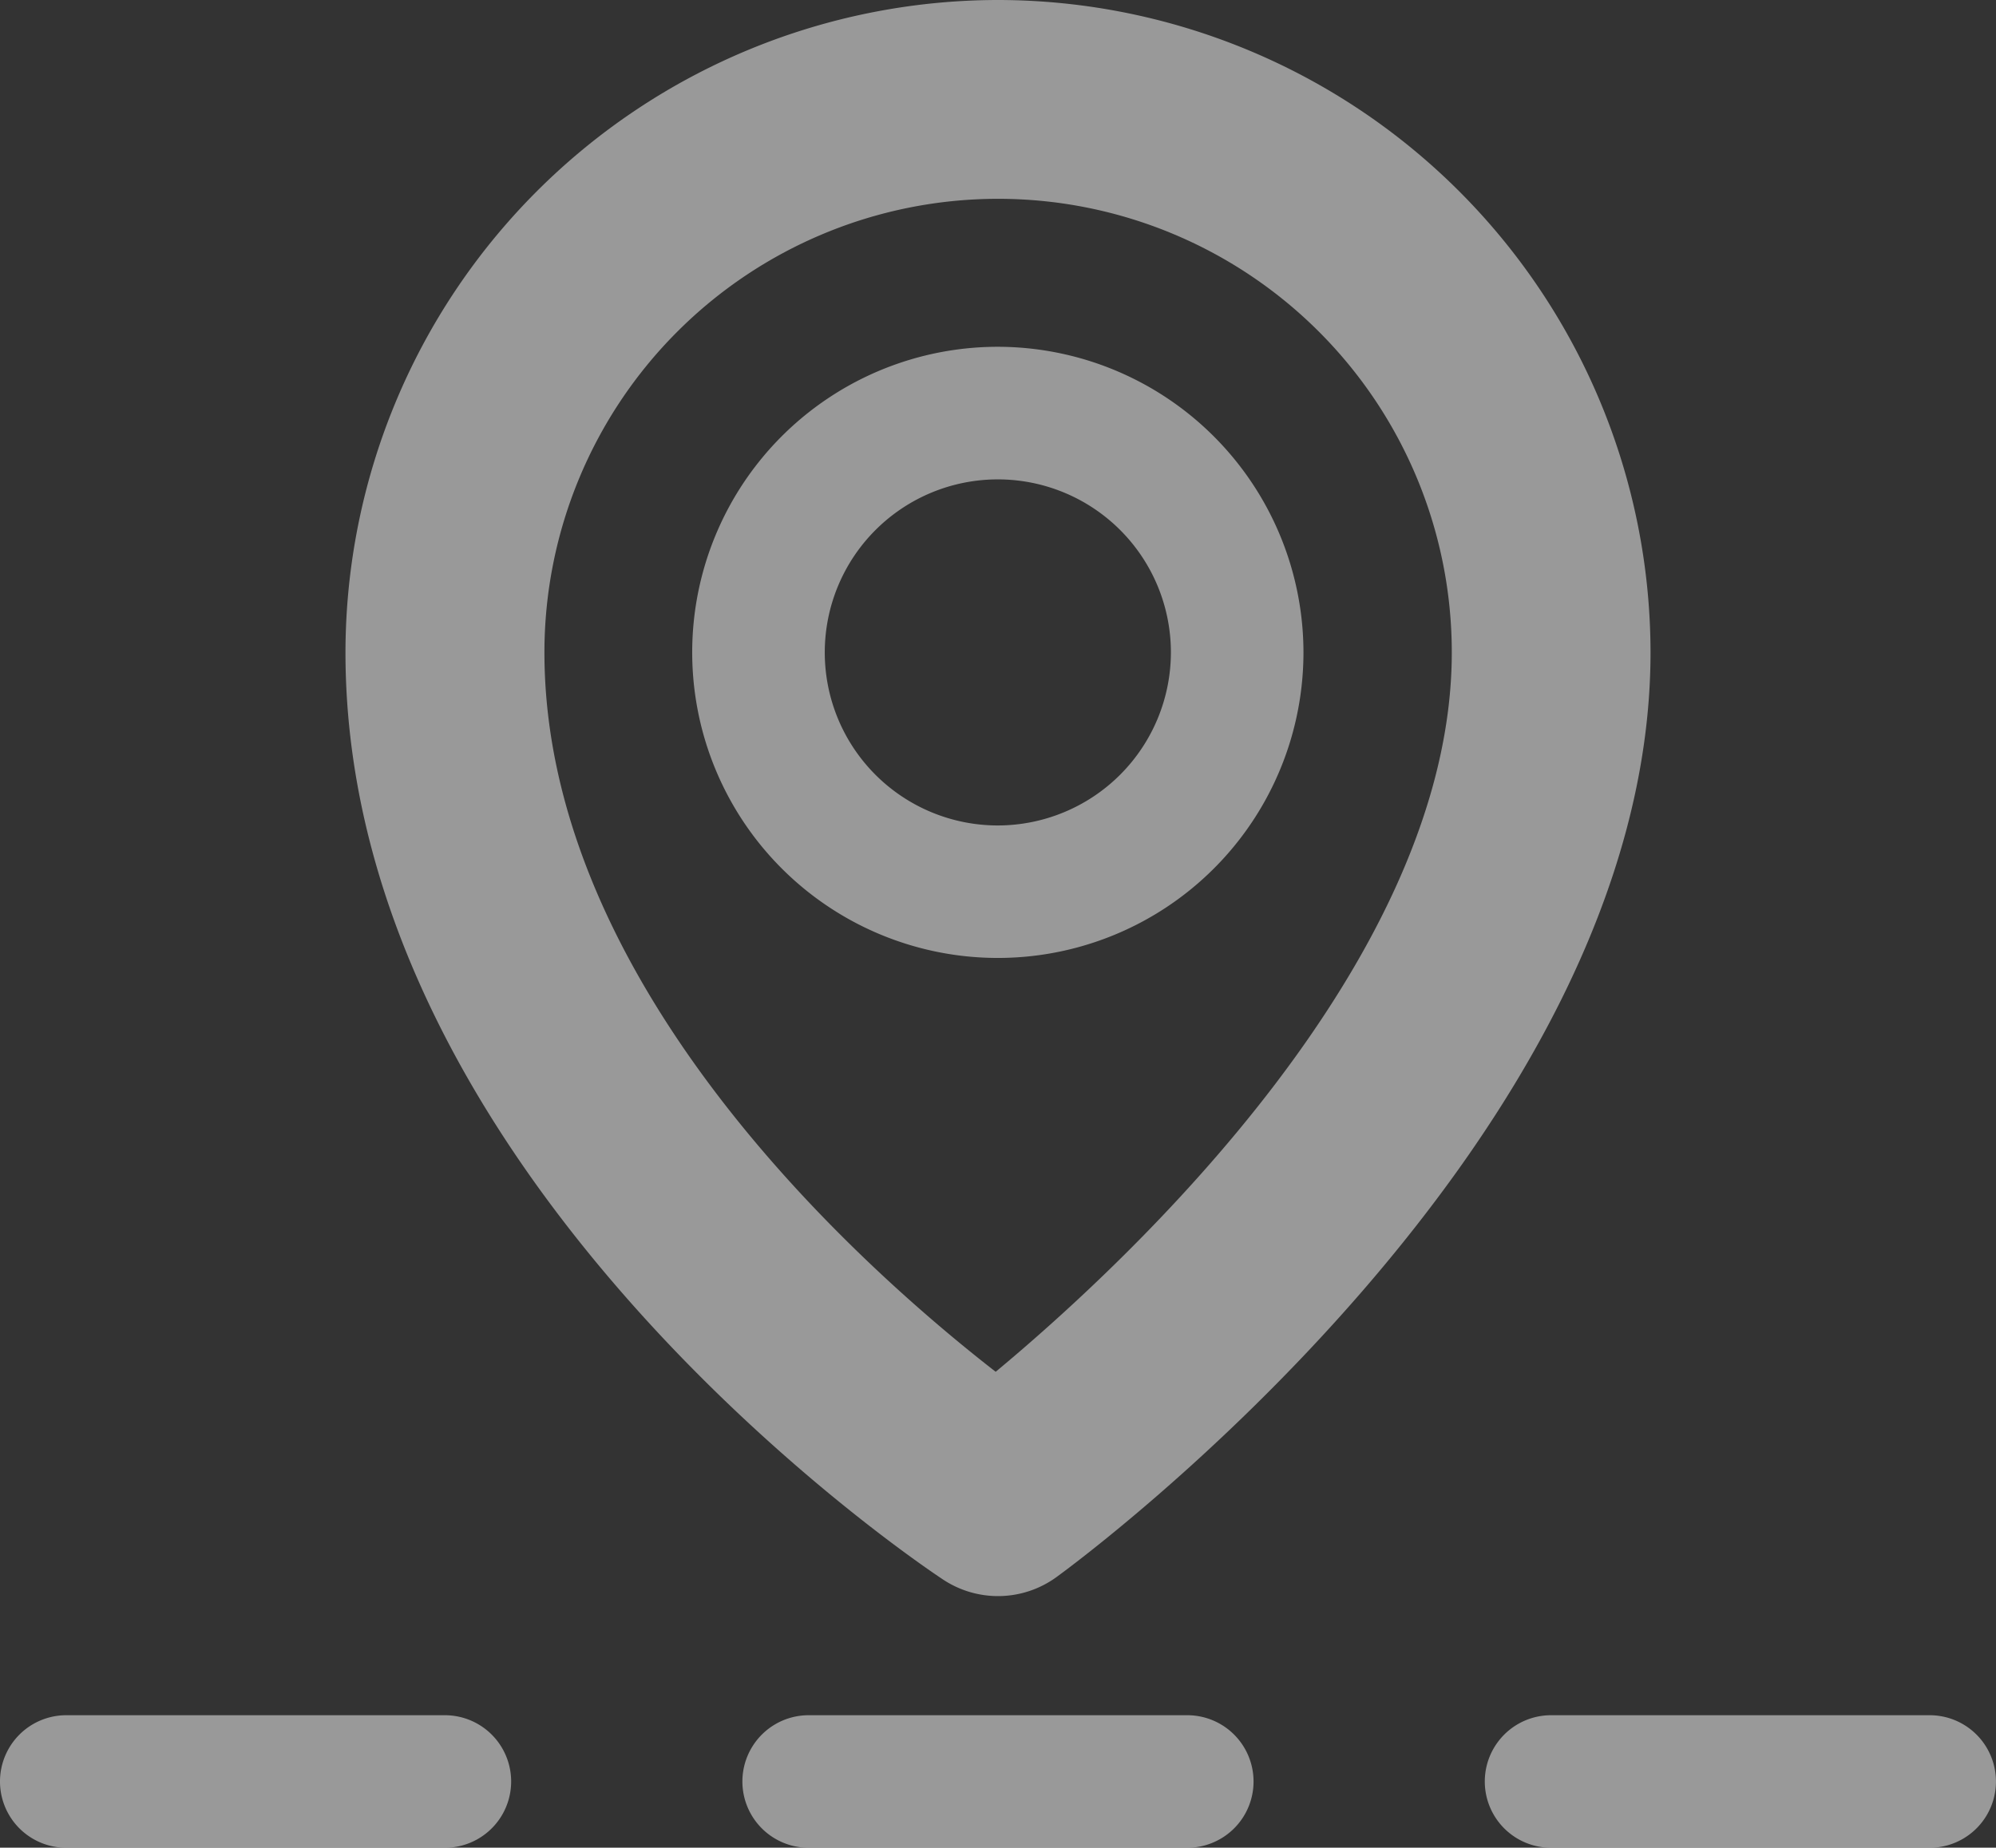
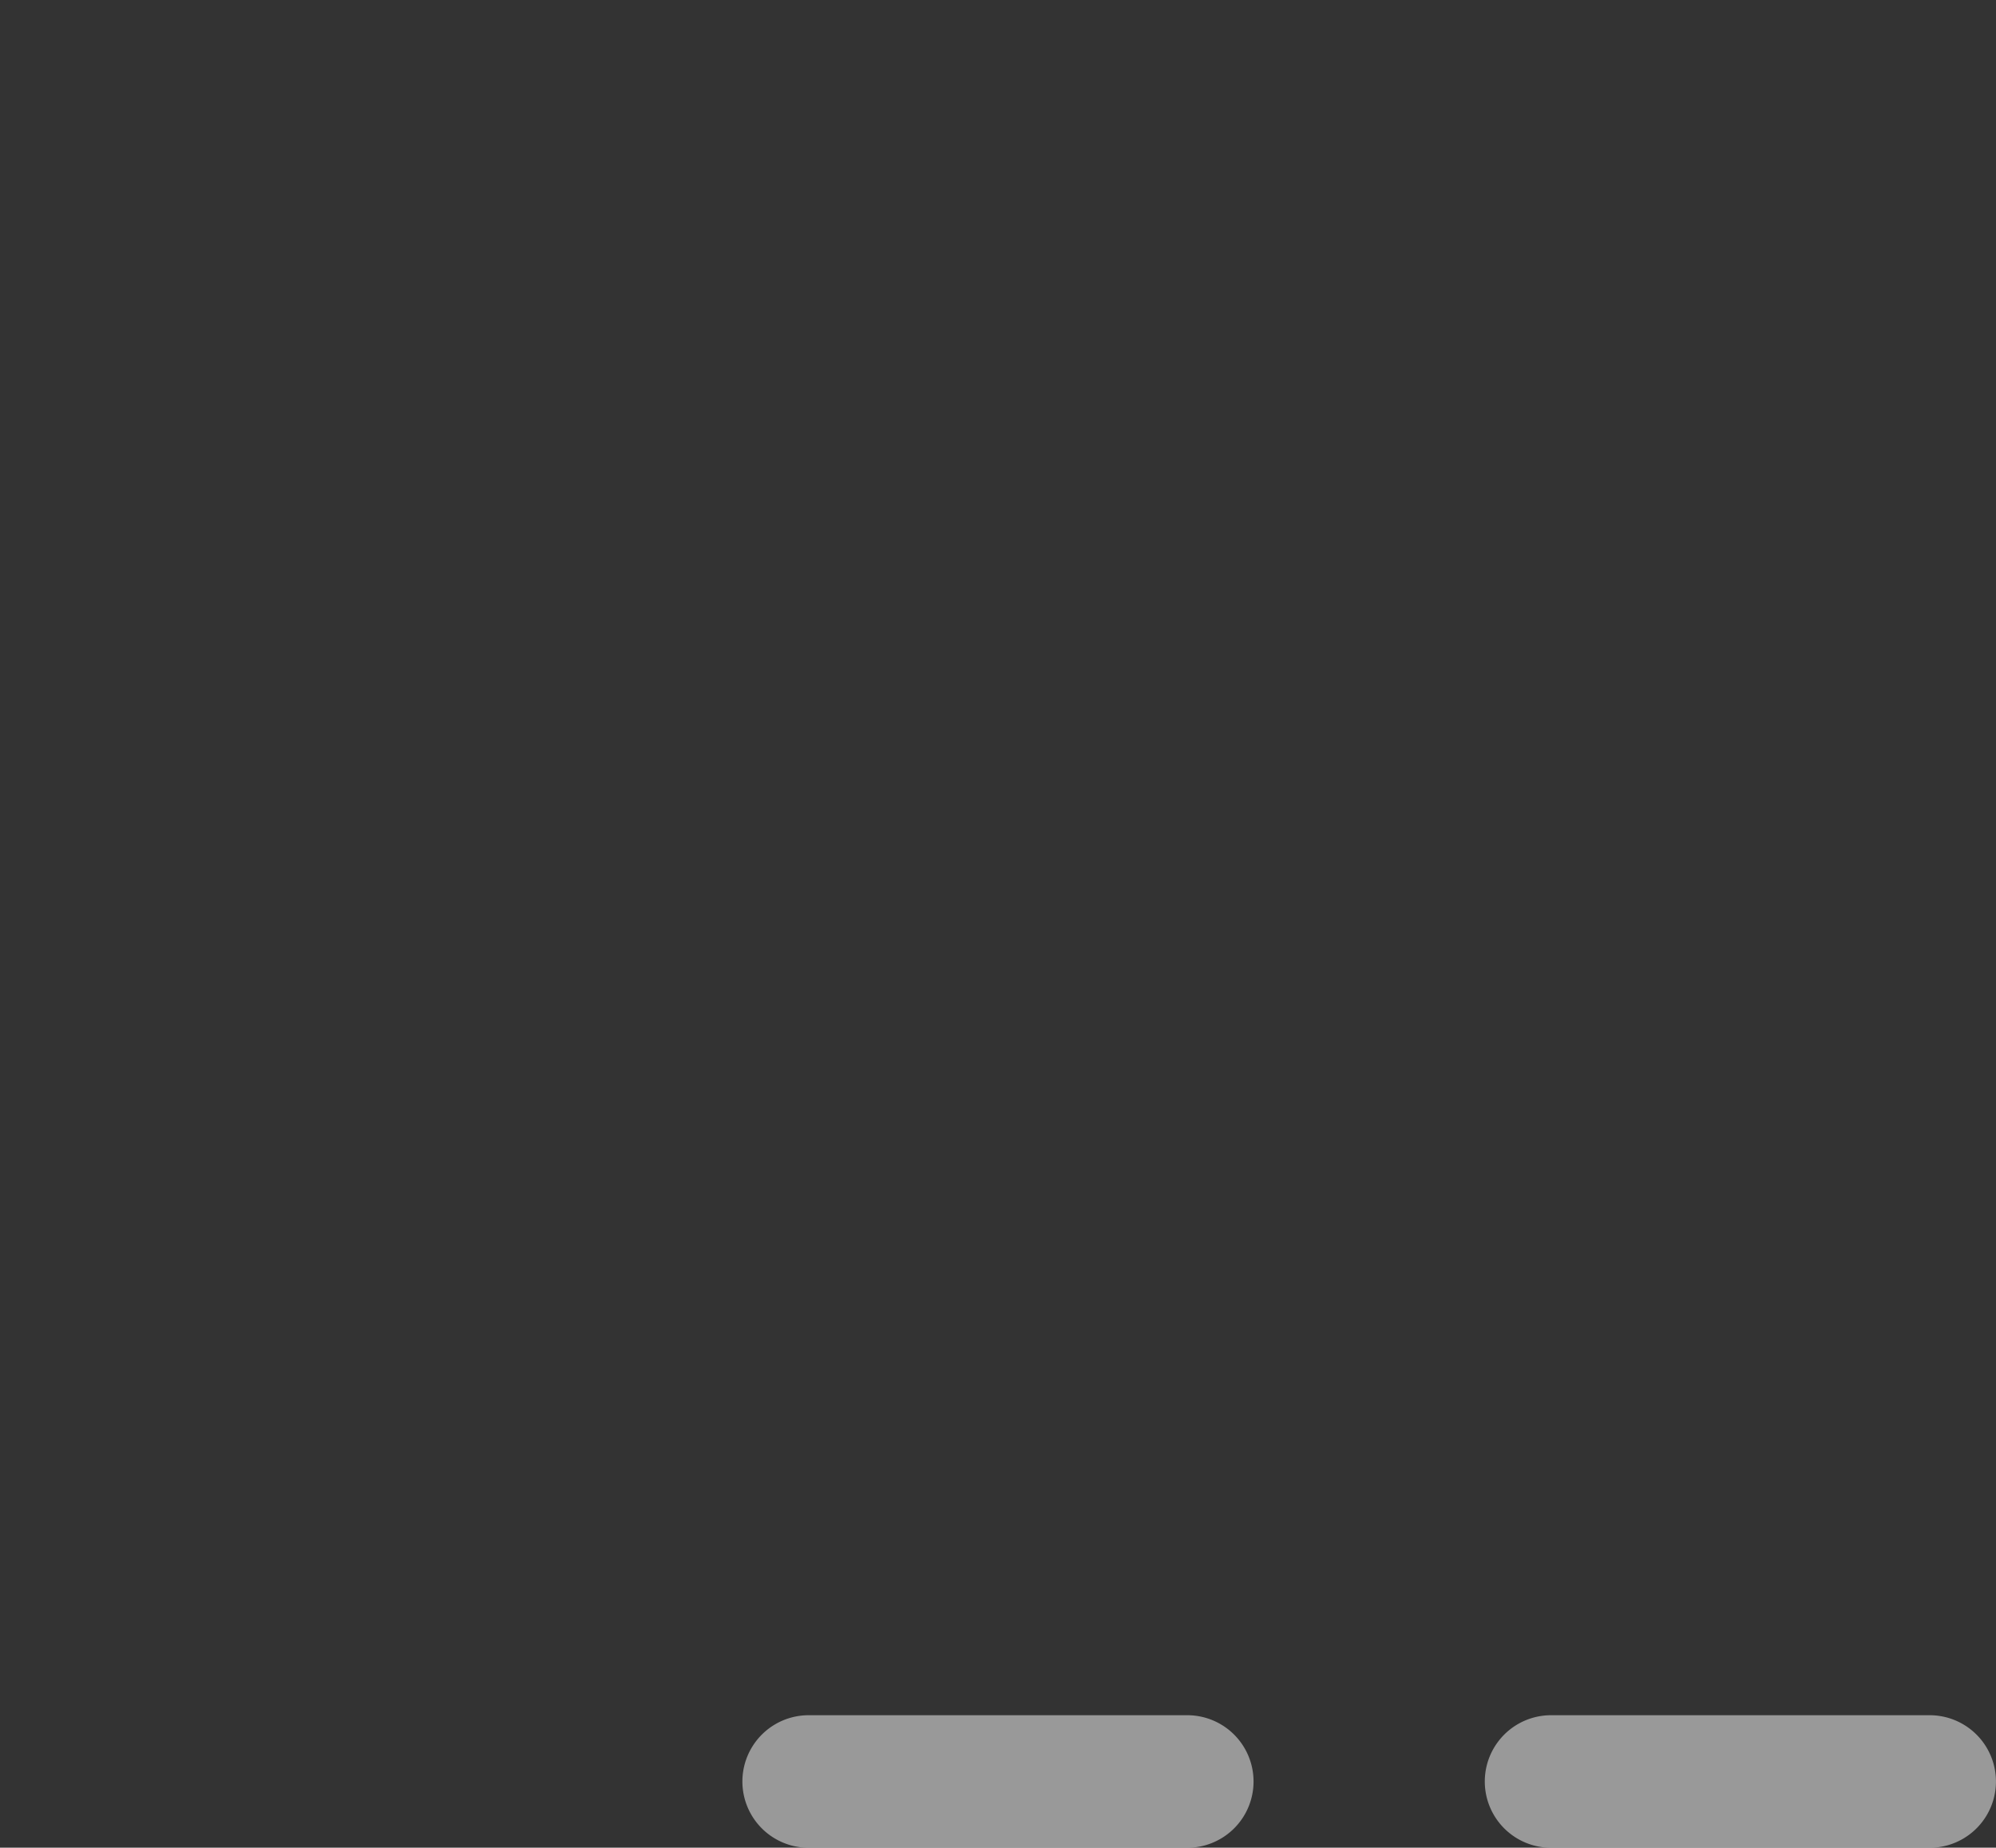
<svg xmlns="http://www.w3.org/2000/svg" width="36.468" height="33.764" viewBox="0 0 36.468 33.764">
  <rect x="0" y="0" width="36.468" height="33.764" fill="#333333" stroke="none" />
  <g opacity="0.5">
-     <path d="M57.819,61.161A5.584,5.584,0,1,0,63.4,66.745a5.591,5.591,0,0,0-5.584-5.584m0,8.747a3.162,3.162,0,1,1,3.162-3.162,3.166,3.166,0,0,1-3.162,3.162" transform="translate(-39.585 -54.824)" fill="#fff" />
-     <path d="M37.987,34.991A11.935,11.935,0,0,0,26.065,46.913c0,9.634,10.476,16.65,10.922,16.944a1.816,1.816,0,0,0,2.068-.047c.443-.322,10.854-7.993,10.854-16.9A11.935,11.935,0,0,0,37.987,34.991m-.044,25.066C35.515,58.17,29.7,53.011,29.7,46.913a8.289,8.289,0,1,1,16.578,0c0,5.628-5.9,11.122-8.333,13.145" transform="translate(-19.753 -34.991)" fill="#fff" />
-     <path d="M8.128,164.417H1.211a1.211,1.211,0,1,0,0,2.422H8.128a1.211,1.211,0,0,0,0-2.422" transform="translate(0 -133.074)" fill="#fff" />
    <path d="M120.152,164.417h-6.917a1.211,1.211,0,1,0,0,2.422h6.917a1.211,1.211,0,1,0,0-2.422" transform="translate(-84.896 -133.074)" fill="#fff" />
    <path d="M64.141,164.417H57.224a1.211,1.211,0,1,0,0,2.422h6.917a1.211,1.211,0,1,0,0-2.422" transform="translate(-42.449 -133.074)" fill="#fff" />
  </g>
</svg>